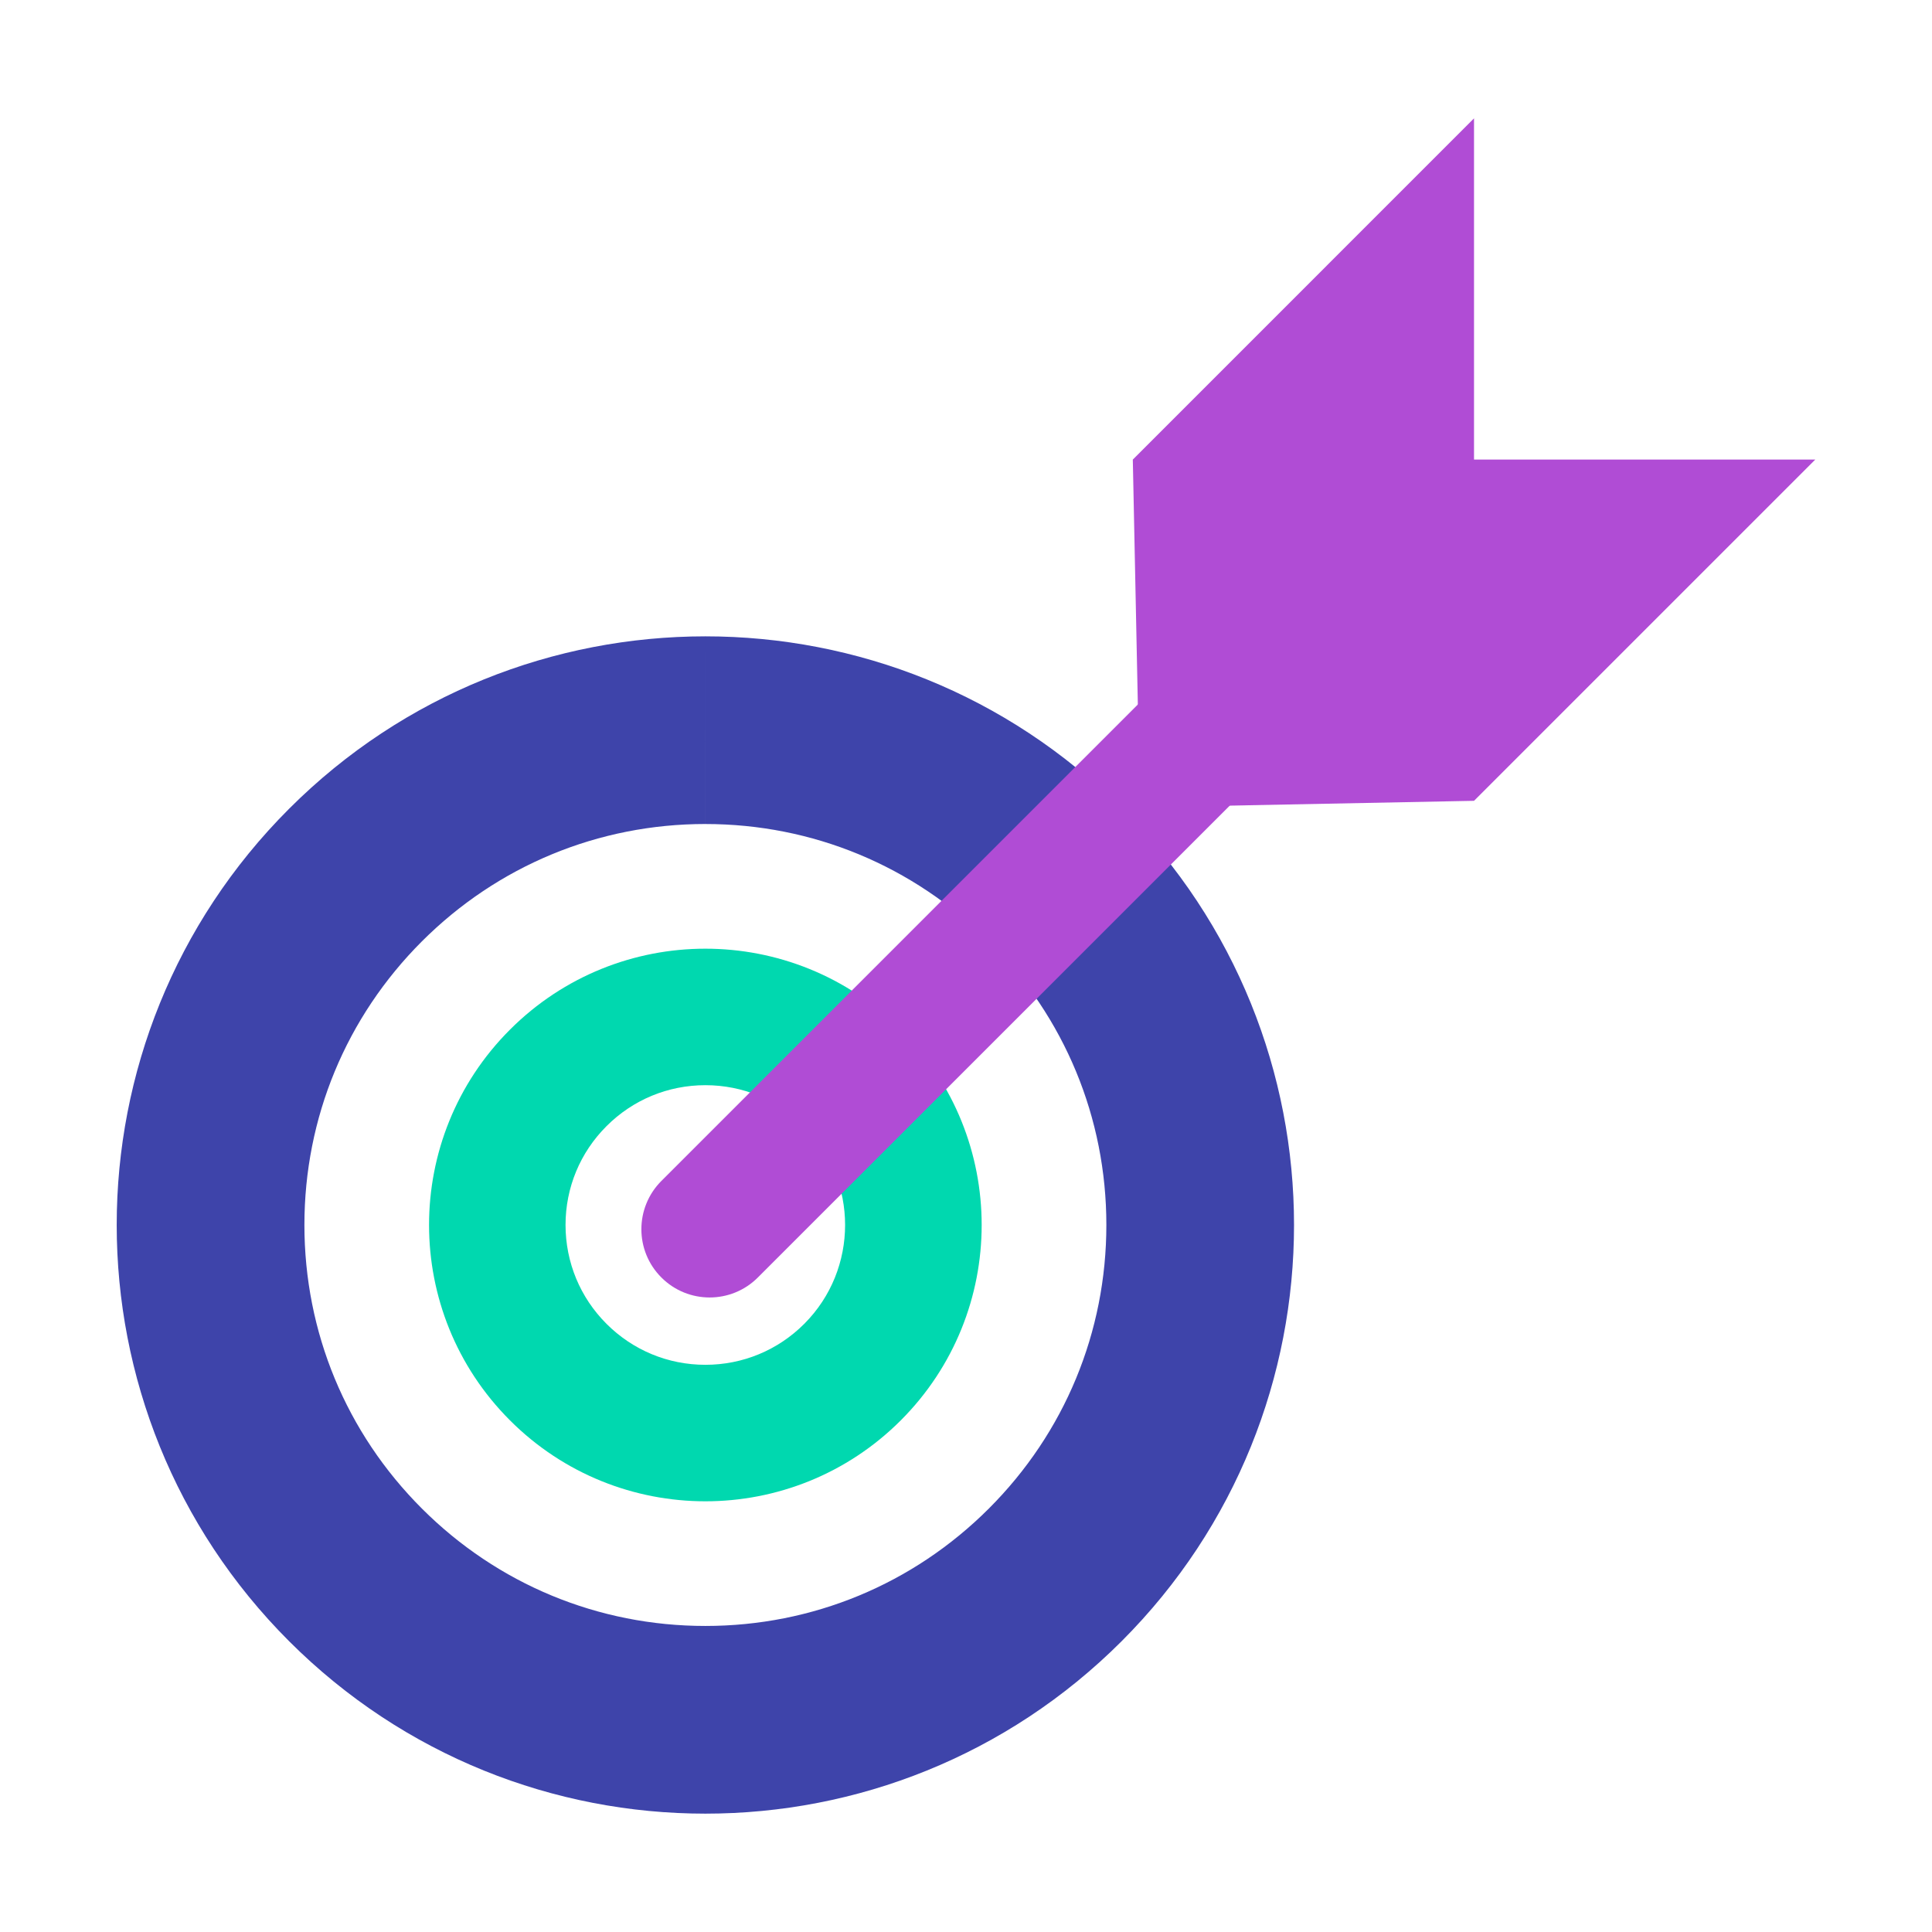
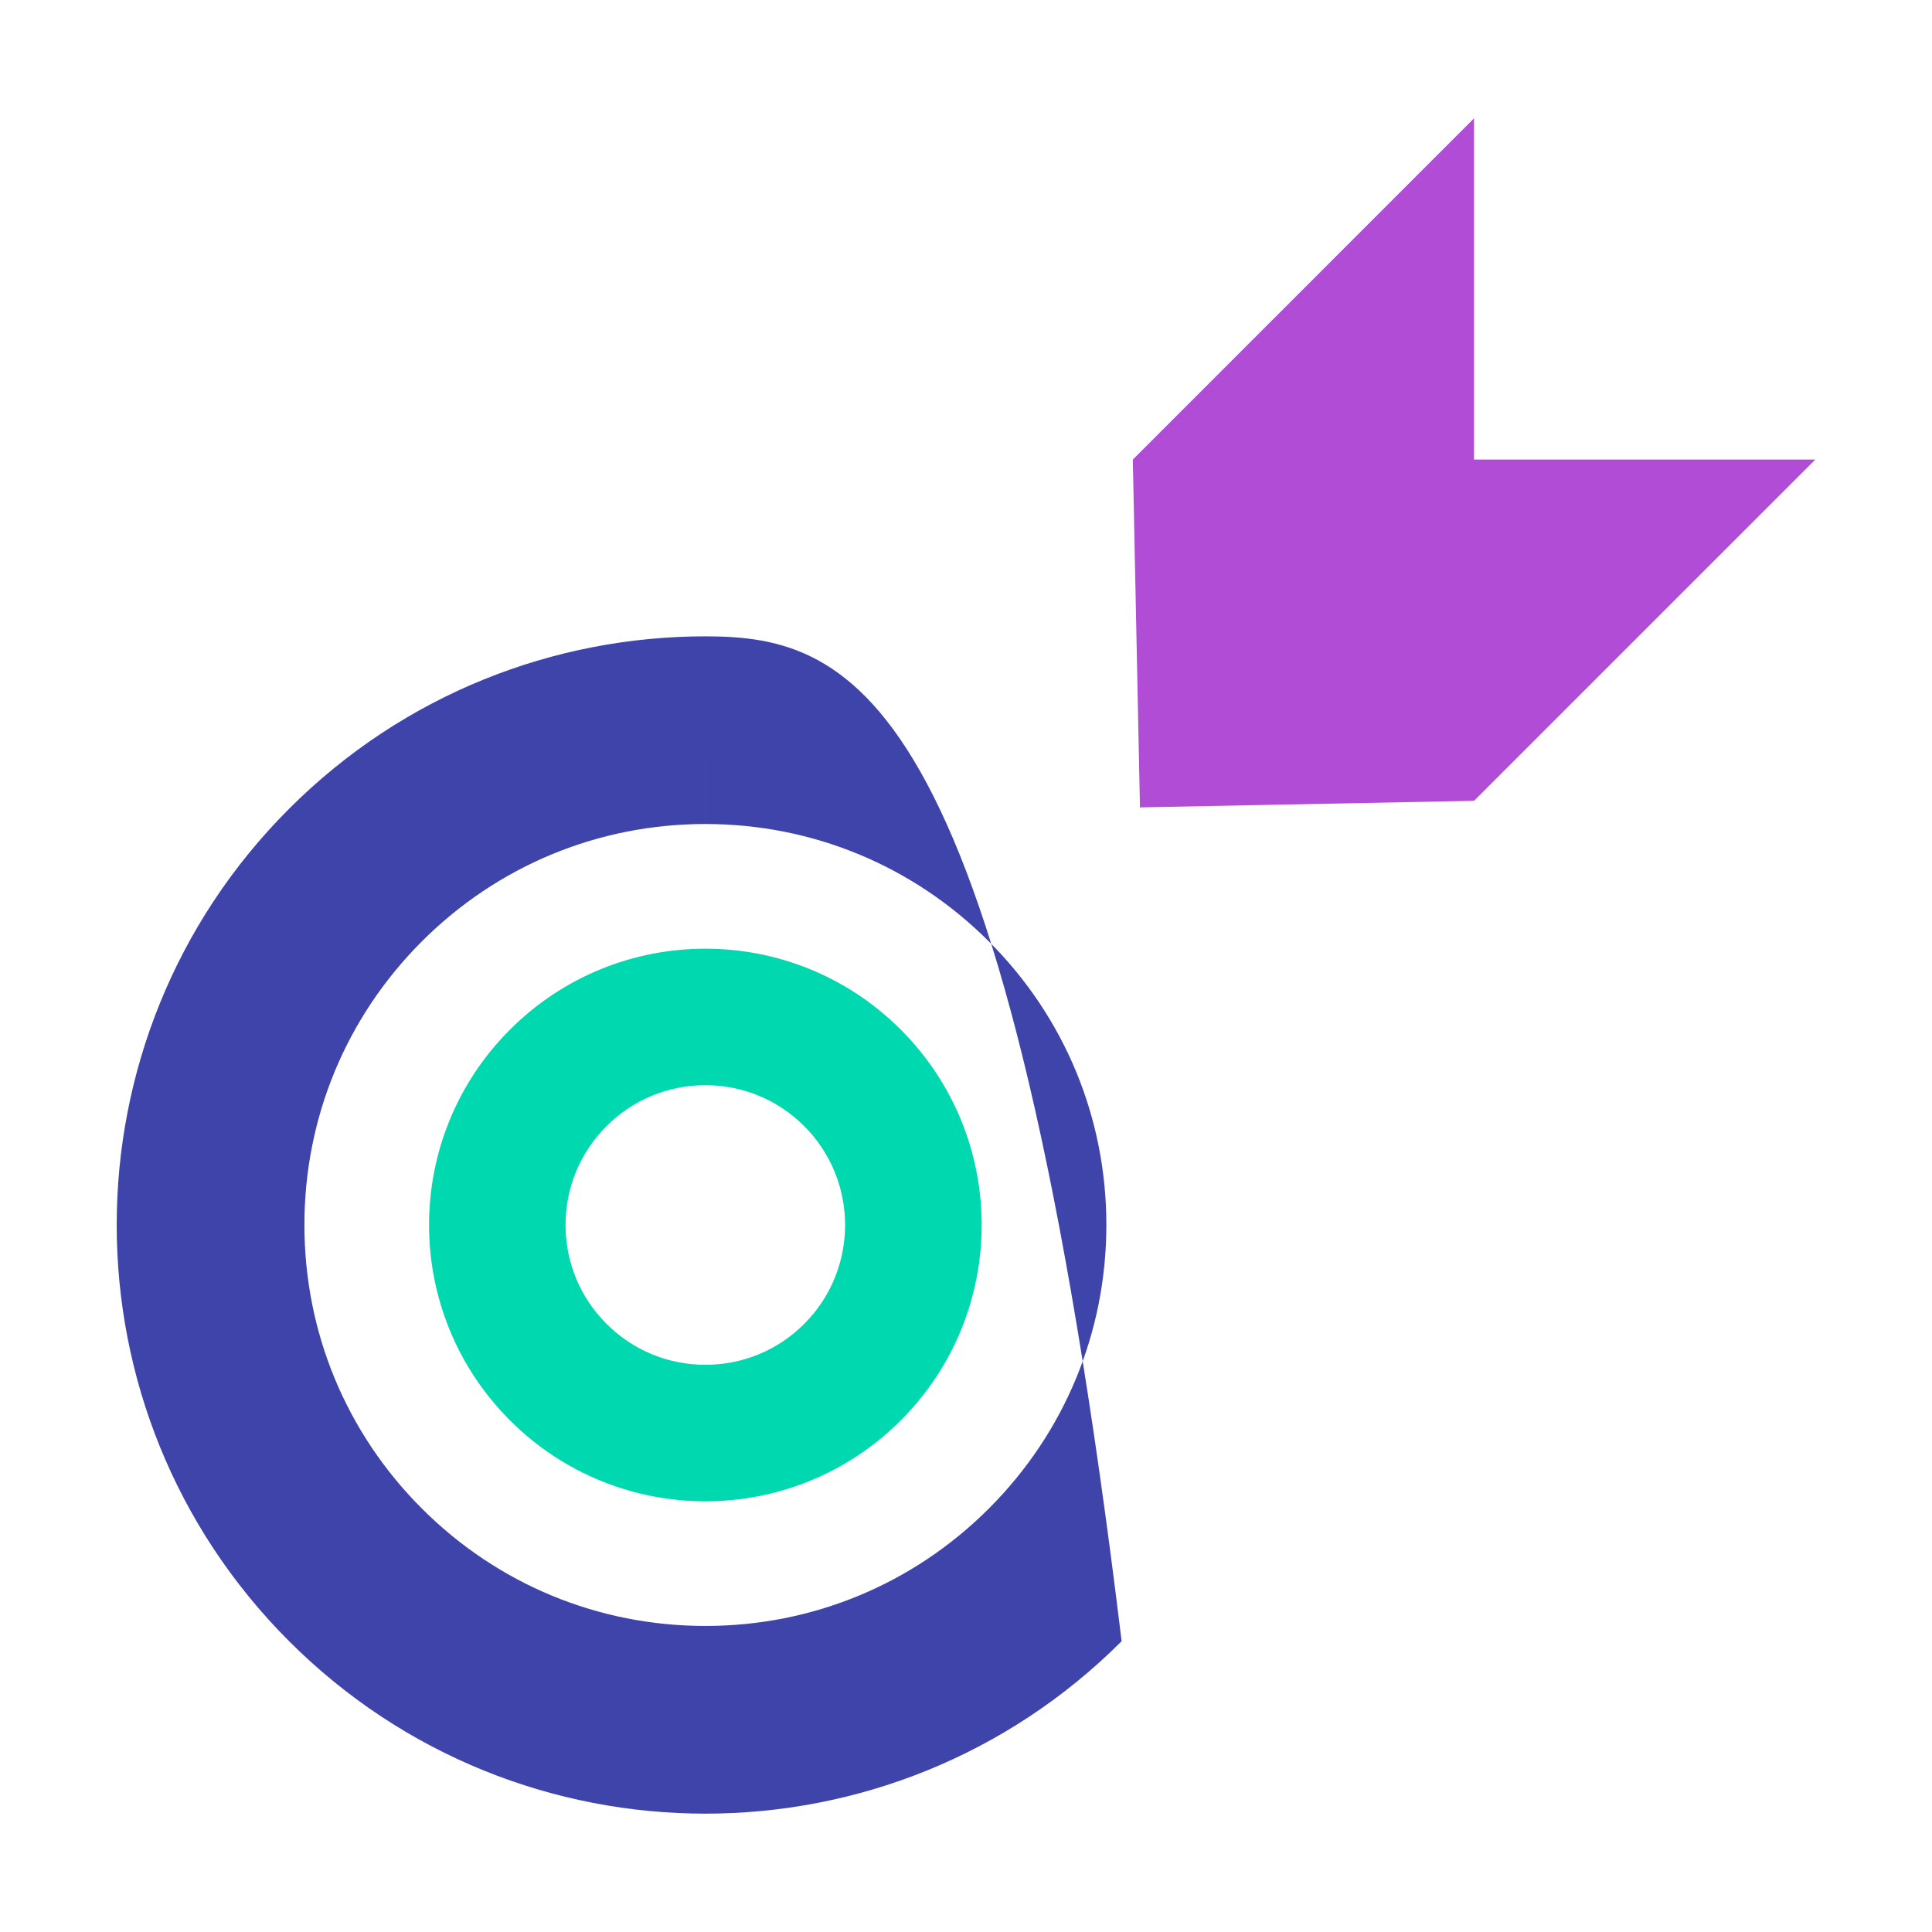
<svg xmlns="http://www.w3.org/2000/svg" version="1.1" x="0px" y="0px" width="100px" height="100px" viewBox="1754.234 1513.572 100 100" enable-background="new 1754.234 1513.572 100 100" xml:space="preserve">
  <defs>
</defs>
  <linearGradient id="SVGID_1_" gradientUnits="userSpaceOnUse" x1="9.397" y1="1.033" x2="1908.155" y2="1520.039">
    <stop offset="0" style="stop-color:#00D8AF" />
    <stop offset="0.49" style="stop-color:#3E44AA" />
    <stop offset="1" style="stop-color:#B04CD5" />
  </linearGradient>
  <path fill="url(#SVGID_1_)" d="M2000,1399.758c0,0-1457.619,0-1720,0S0,1587.03,0,1587.03V0h2000V1399.758z" />
-   <path fill="#3E44AA" d="M1790.745,1546.509v9.714c5.543,0,10.755,2.159,14.675,6.08  c3.92,3.918,6.079,9.131,6.079,14.673c0,5.544-2.159,10.756-6.079,14.675  c-3.921,3.921-9.132,6.08-14.676,6.08c-5.543,0-10.756-2.159-14.676-6.079  s-6.078-9.132-6.078-14.676c0-5.543,2.158-10.755,6.078-14.676  c3.92-3.918,9.133-6.078,14.676-6.078L1790.745,1546.509 M1790.744,1546.509  c-7.797,0-15.596,2.974-21.545,8.923c-11.899,11.898-11.899,31.191,0,43.09  c5.951,5.949,13.748,8.924,21.545,8.924s15.595-2.975,21.545-8.925  c11.897-11.897,11.9-31.189,0-43.088  C1806.34,1549.483,1798.542,1546.509,1790.744,1546.509L1790.744,1546.509z" />
+   <path fill="#3E44AA" d="M1790.745,1546.509v9.714c5.543,0,10.755,2.159,14.675,6.08  c3.92,3.918,6.079,9.131,6.079,14.673c0,5.544-2.159,10.756-6.079,14.675  c-3.921,3.921-9.132,6.08-14.676,6.08c-5.543,0-10.756-2.159-14.676-6.079  s-6.078-9.132-6.078-14.676c0-5.543,2.158-10.755,6.078-14.676  c3.92-3.918,9.133-6.078,14.676-6.078L1790.745,1546.509 M1790.744,1546.509  c-7.797,0-15.596,2.974-21.545,8.923c-11.899,11.898-11.899,31.191,0,43.09  c5.951,5.949,13.748,8.924,21.545,8.924s15.595-2.975,21.545-8.925  C1806.34,1549.483,1798.542,1546.509,1790.744,1546.509L1790.744,1546.509z" />
  <path fill="#00D8AF" d="M1790.744,1569.741c1.934,0,3.75,0.753,5.117,2.12  c2.82,2.821,2.82,7.412,0.001,10.233c-1.366,1.367-3.185,2.12-5.118,2.12  c-1.932,0-3.749-0.753-5.117-2.12c-1.367-1.367-2.119-3.184-2.121-5.117  c0-1.933,0.754-3.75,2.121-5.116C1786.993,1570.494,1788.812,1569.741,1790.744,1569.741   M1790.744,1562.676c-3.66,0-7.32,1.396-10.113,4.189  c-5.586,5.584-5.586,14.64,0.001,20.226c2.792,2.792,6.454,4.188,10.112,4.188  c3.66,0,7.32-1.396,10.113-4.188c5.584-5.586,5.584-14.641,0-20.225  C1798.064,1564.072,1794.404,1562.676,1790.744,1562.676L1790.744,1562.676z" />
-   <path fill="#B04CD5" d="M1790.965,1580.729c-0.905,0-1.809-0.345-2.498-1.035  c-1.381-1.379-1.379-3.616,0-4.997l25.757-25.755c1.382-1.379,3.618-1.379,4.995,0  c1.381,1.379,1.379,3.616,0,4.996l-25.757,25.755  C1792.772,1580.385,1791.867,1580.729,1790.965,1580.729L1790.965,1580.729z" />
  <polygon fill="#B04CD5" points="1830.529,1519.698 1812.868,1537.36 1813.238,1555.362   1830.529,1555.022 1848.193,1537.359 1830.529,1537.36 " />
</svg>